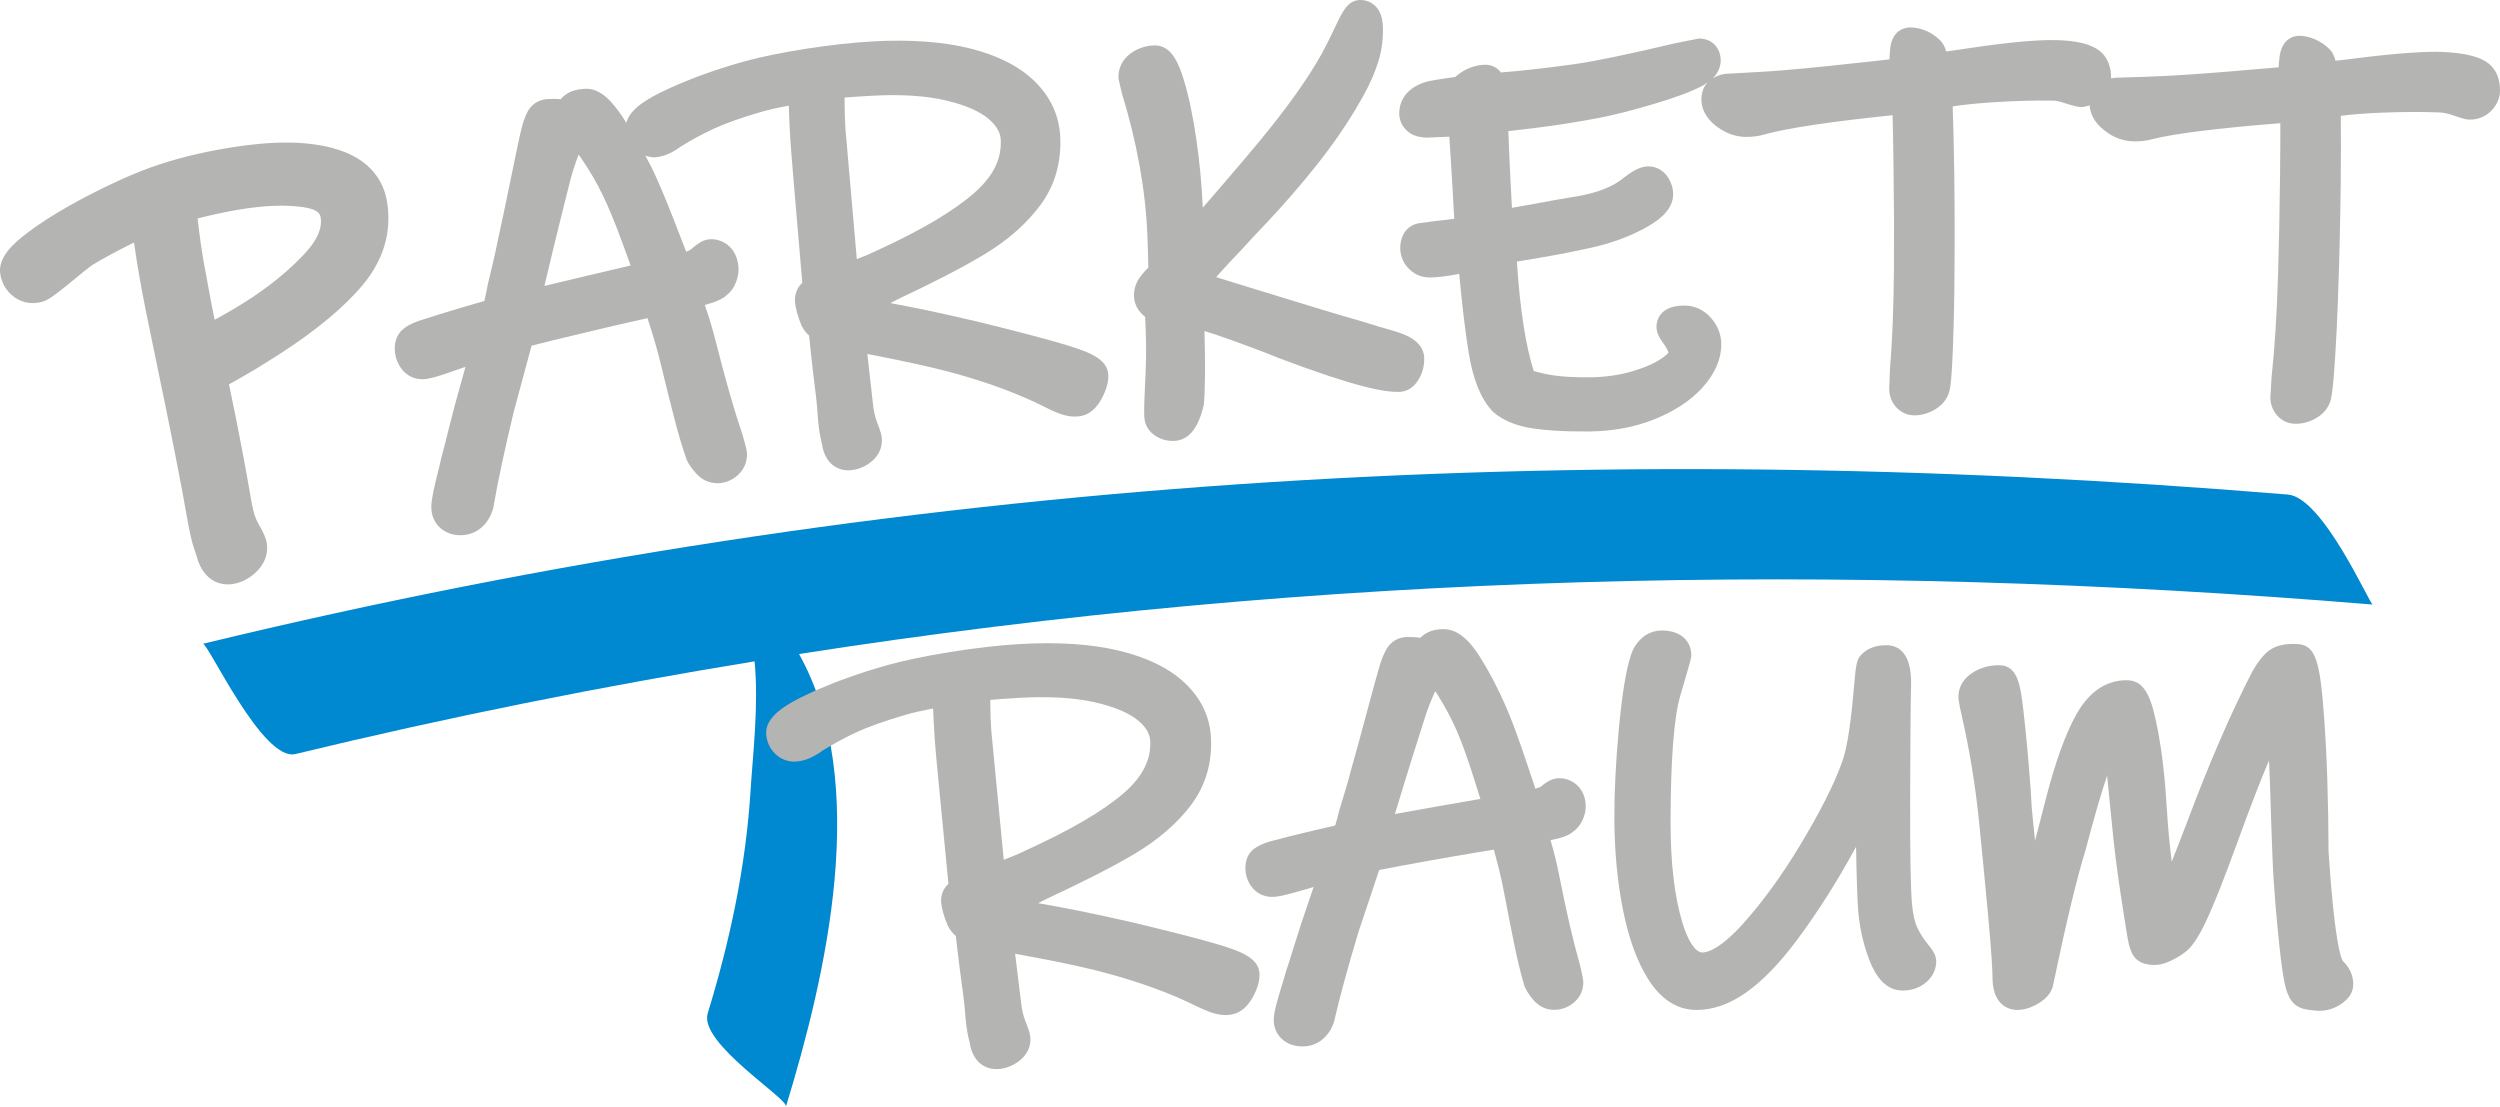
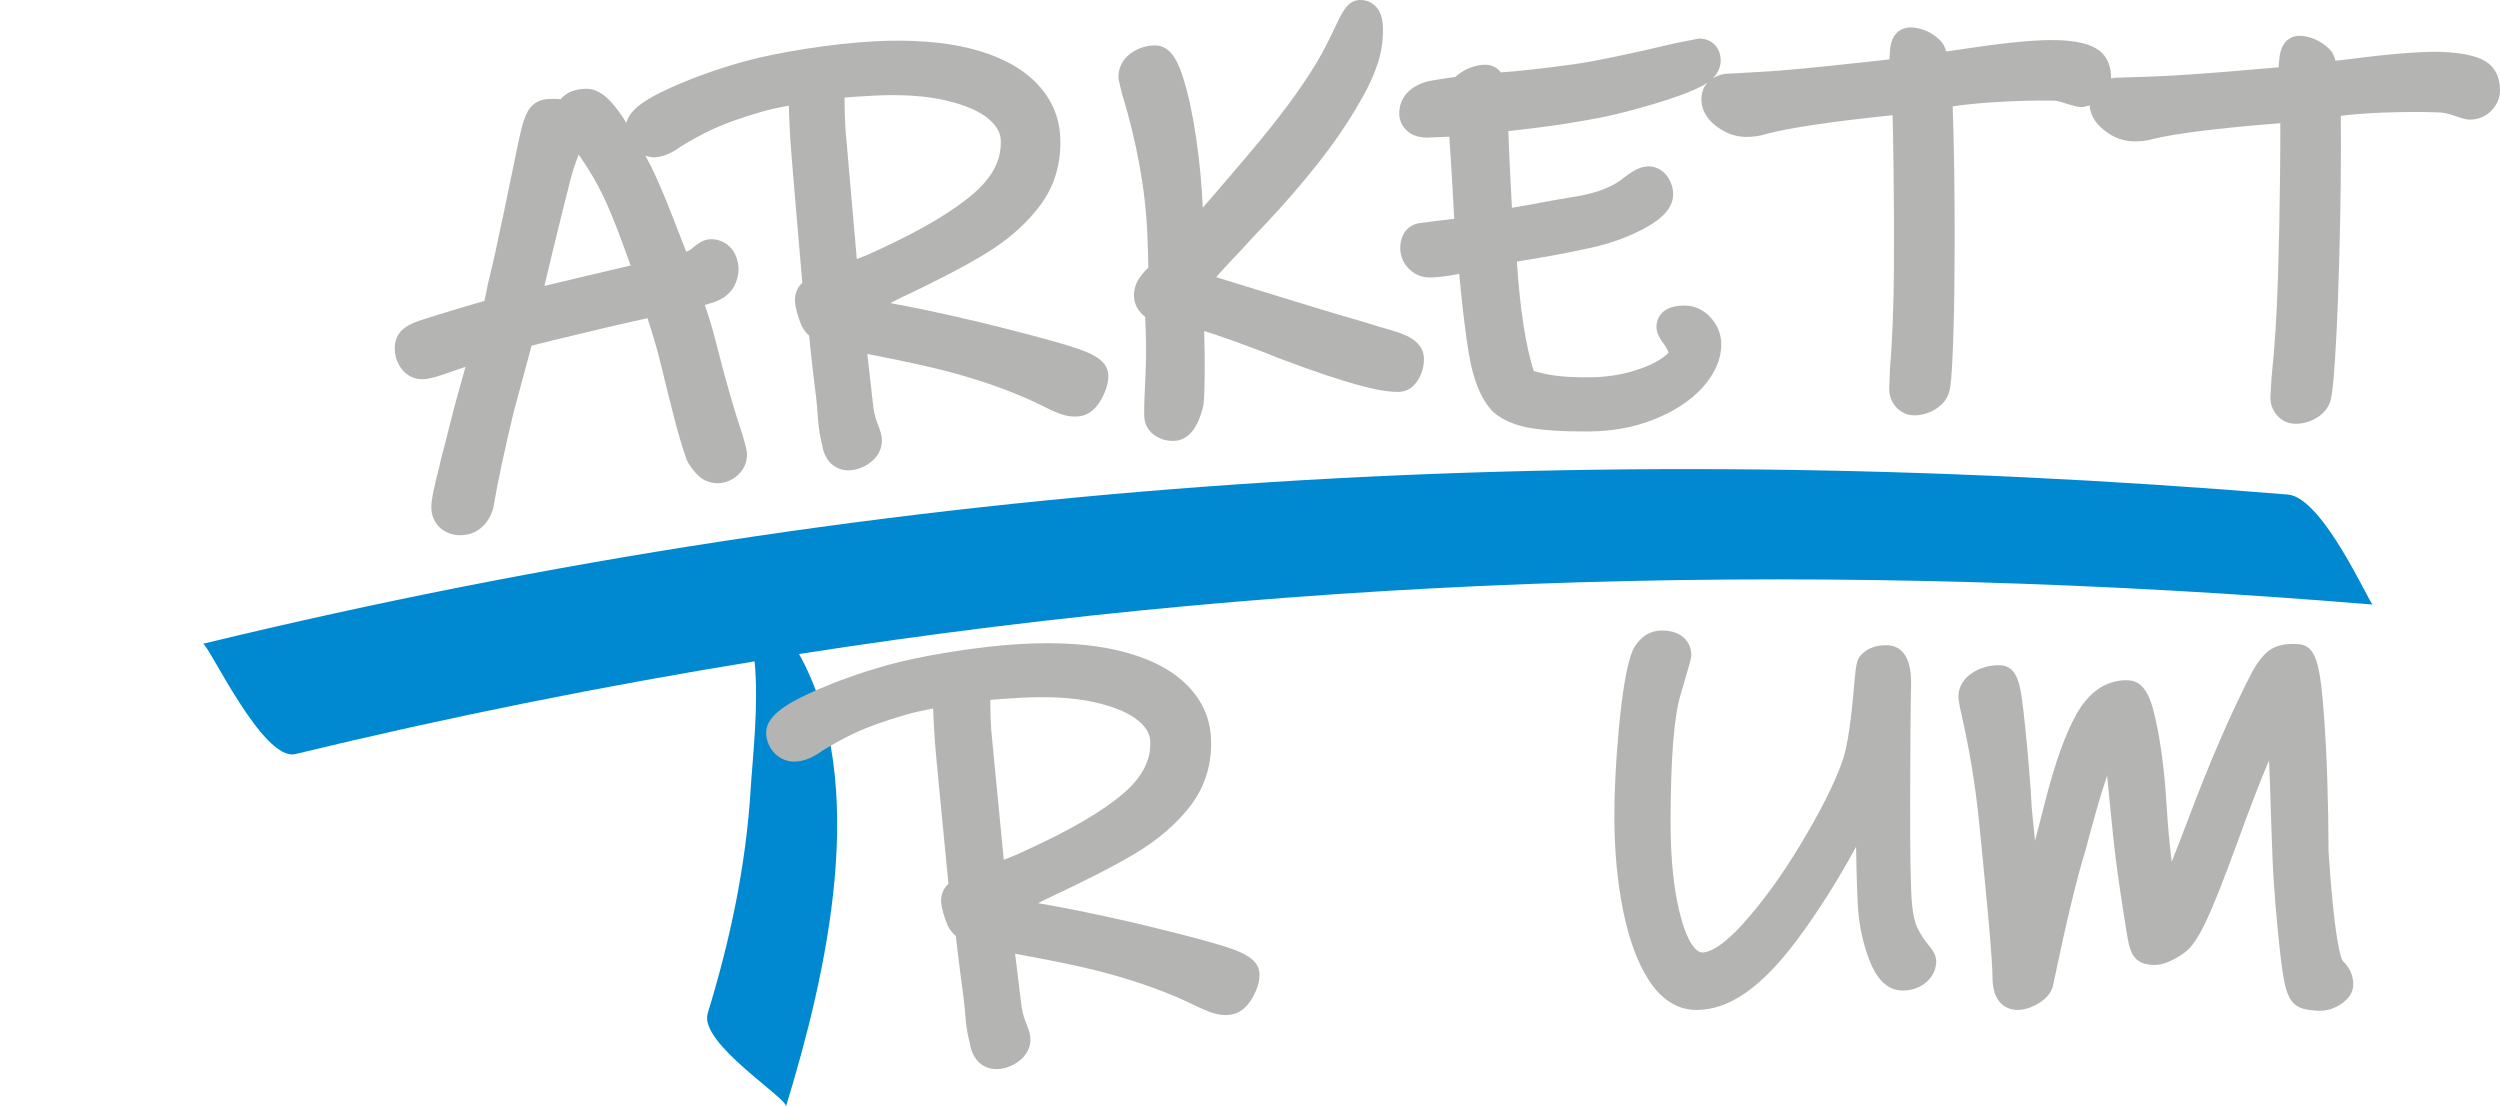
<svg xmlns="http://www.w3.org/2000/svg" id="Ebene_2" data-name="Ebene 2" width="785.5" height="347.7" viewBox="0 0 785.5 347.7">
  <defs>
    <style>      .cls-1 {        fill: #b4b4b2;      }      .cls-2 {        fill: #0089d0;      }    </style>
  </defs>
  <g id="Ebene_1-2" data-name="Ebene 1">
    <g id="parkett-traum-logo">
      <path class="cls-2" d="M745.51,189.95c-.96-.08-15.6-33.65-26.64-34.56-222.97-18.44-437.31-5.86-655.12,46.89,1.55-.37,18.77,37.13,29.06,34.64,48.23-11.68,96.28-21.29,144.28-29.13,1.34,13.86-.58,29.62-1.24,40.32-1.5,24.09-6.45,47.31-13.49,70.3-2.86,9.33,25.35,26.78,24.58,29.29,12.67-41.41,26.73-101.66,4.12-142.21,163.33-25.48,326.28-29.45,494.45-15.54Z" />
      <g>
        <g>
-           <path class="cls-1" d="M104.51,46.51c-8.46-2.23-18.89-2.31-32.33-.11-9.2,1.51-17.69,3.6-25.1,6.31-6.24,2.28-13.02,5.39-20.09,9.1-7.15,3.75-13.25,7.5-18.13,11.14S-.86,81.07,.13,86.38c.49,2.65,1.83,4.96,3.94,6.64,2.27,1.81,5.05,2.54,7.77,2.08,2.07-.18,3.7-1.21,6-2.95,1.46-1.11,2.97-2.3,4.51-3.58,3.05-2.55,5.44-4.45,6.87-5.45,3.73-2.23,8.05-4.55,12.89-6.92,.49,3.55,1.1,7.36,1.81,11.44,.88,5.02,2.56,13.46,5.04,25.29,4.79,22.88,8.09,39.72,9.87,50.03,.71,4.15,1.44,7.3,2.23,9.65,.51,1.53,.83,2.49,.86,2.54,.12,.45,.18,.67,.3,1.12,2.94,7.8,8.94,7.53,10.84,7.23,.02,0,.05,0,.06,0,2.73-.43,5.24-1.73,7.39-3.79,2.7-2.57,3.84-5.85,3.31-9.13-.24-1.48-.95-3.12-2.74-6.23-.61-1.05-1.46-3.08-2.09-6.8-1.76-10.41-4.1-22.79-7.04-36.8,1.18-.65,2.57-1.44,4.16-2.34,4.12-2.35,8.15-4.84,12.05-7.37,11.04-7.17,19.78-14.34,25.69-21.37,0,0,.01,0,.01,0,6.64-7.92,9.27-16.72,7.77-26.16-.96-5.92-4.68-13.7-17.12-16.98Zm-8.9,33.31c-4.92,5.26-11.38,10.56-18.96,15.3-3.92,2.45-6.98,4.15-9.2,5.36-.32-1.72-.64-3.24-.93-4.56-1.05-5.71-1.58-8.56-2.64-14.27-.56-3.32-1.08-6.85-1.51-10.58-.1-.88-.2-1.69-.28-2.42,4.51-1.18,8.99-2.13,13.37-2.85,8.05-1.32,14.56-1.5,20.03-.68,4.85,.73,5.13,2.43,5.26,3.25,.56,3.39-1.18,7.24-5.14,11.45Z" />
          <path class="cls-1" d="M335.66,108.59c-6.12-1.85-15.54-4.36-28.09-7.43-1.43-.33-2.15-.49-3.58-.82-7.99-1.89-16.1-3.6-24.25-5.11,.86-.43,1.7-.86,2.54-1.3,11.47-5.39,20.7-10.17,27.41-14.26,7.1-4.33,12.87-9.42,17.13-15.14,4.55-6.11,6.68-13.34,6.31-21.48-.31-6.7-3.02-12.61-8.1-17.55-4.8-4.68-11.68-8.17-20.43-10.33-8.39-2.08-18.77-2.79-30.01-2.18-6.58,.36-13.79,1.15-21.4,2.34-7.62,1.2-13.98,2.51-18.89,3.85-8.76,2.4-16.95,5.34-24.32,8.72-6.26,2.87-12.04,6.17-13.19,10.72-.46-.7-.91-1.52-1.38-2.19-2.65-3.84-6.62-9.18-12.21-8.49-1.78,.13-3.27,.52-4.5,1.18-.95,.5-1.81,1.19-2.55,2.05-1.39-.14-3.03-.13-4.33-.03-2.75,.21-5.04,1.79-6.26,4.34-.54,1.13-1.13,2.67-1.67,4.74-.56,2.15-2.39,10.96-5.53,26.29-.76,3.52-1.14,5.29-1.9,8.81-.64,3.2-1.22,5.88-1.77,8.06-.57,2.26-1.02,4.15-1.42,5.95-.25,1.51-.63,3.26-1.1,5.24-1.82,.52-4.17,1.2-7.08,2.06-4.79,1.41-9.3,2.81-13.77,4.27-2.15,.81-3.69,1.64-4.85,2.67-1.26,1.11-2.71,3.25-2.39,6.92,.18,2.06,.94,3.93,2.22,5.57,1.73,2.21,4.28,3.29,7.19,3.07,1.1-.15,2.99-.39,9.24-2.64,.98-.35,2.16-.78,3.53-1.24-.32,1.16-.68,2.42-1.06,3.77-1.81,6.43-3.28,11.92-4.38,16.43-.97,3.98-1.63,6.53-2.09,8.12-.15,.77-.72,3.13-1.7,7.08-1.5,6.07-1.59,8.22-1.48,9.51,.23,2.68,1.52,4.98,3.69,6.42,1.8,1.2,3.91,1.72,6.21,1.55,.03,0,.07,0,.11,0,2.79-.22,5.22-1.51,7.01-3.72,1.49-1.85,2.41-4.05,2.69-6.34,1.15-6.69,3.19-16.27,6.07-28.35,2.26-8.44,3.4-12.67,5.69-21.11,2.75-.69,4.12-1.04,6.87-1.72,12.9-3.15,22.76-5.44,29.56-6.91,.36,1.15,.79,2.49,1.27,4.03,1.28,4.07,2.22,7.53,2.89,10.35,1.54,6.48,3,12.11,4.17,16.73,1.19,4.69,2.46,9.05,3.97,13.37,.61,1.34,1.56,2.71,2.84,4.15,1.99,2.25,4.28,3.25,7.19,3.23,2.42-.16,4.59-1.13,6.28-2.79,1.87-1.85,2.78-4.17,2.62-6.7-.04-.7-.16-1.51-1.39-5.77-2.61-7.65-5.3-17.09-8.07-28-1.29-5.09-2.44-8.96-3.46-11.81-.02-.04-.02-.05-.04-.09-.06-.18-.14-.47-.26-.86,.06-.02,.12-.03,.18-.05,3.38-.89,5.55-1.95,6.55-2.93,1.39-1.06,2.45-2.51,3.12-4.31,.58-1.56,.82-3.09,.72-4.55-.26-3.99-2.36-7.01-5.56-8.26-2.17-.85-4.44-.75-6.32,.34-.92,.53-1.82,1.21-3.41,2.55-.46,.19-.69,.28-1.15,.47-.96-2.51-2.24-5.82-3.84-9.92-2.87-7.36-5.17-12.75-6.97-16.43-.66-1.35-1.34-2.52-2.01-3.8,.93,.28,1.87,.51,2.95,.52,1.55-.11,3.12-.54,4.68-1.28,1.22-.59,2.47-1.35,3.39-2.06,3.26-2.03,6.7-3.91,10.23-5.56,3.48-1.63,8.81-3.58,15.71-5.56,1.92-.55,4.53-1.12,7.77-1.75,.11-.02,.23-.04,.33-.06,0,.07,.01,.14,.01,.21,.11,3.04,.22,6.44,.45,10.07,.24,3.86,1.49,18.72,3.79,45.39-.18,.18-.35,.35-.51,.53-.91,1.02-1.96,2.79-1.79,5.44,.05,.77,.24,1.92,.65,3.42,.35,1.31,.77,2.56,1.43,4.11,.65,1.25,1.44,2.28,2.35,3.07,.1,1.19,.23,2.48,.4,3.86,.3,2.74,.45,4.1,.75,6.84,.85,6.73,1.36,11.13,1.48,13.21,.21,3.52,.53,6.21,.98,8.26,.3,1.33,.47,2.17,.5,2.2,.06,.38,.09,.57,.15,.95,1.72,6.79,6.8,7.11,8.43,7.03h.05c2.34-.14,4.54-.97,6.54-2.49,2.47-1.89,3.76-4.5,3.59-7.39-.05-.97-.34-2.26-1.56-5.37-.63-1.6-1.07-3.69-1.32-6.31-.67-5.99-1.01-8.99-1.68-14.99,2.87,.55,6.19,1.2,9.92,1.98,6.93,1.44,13.04,2.85,18.03,4.24,11.32,3.15,20.69,6.84,27.74,10.41,2.3,1.17,4.11,1.91,5.3,2.31,1.62,.54,3.34,.84,5.03,.69,2.14-.09,5.2-1.13,7.6-5.6,0,0,0,0,.01,0,1.48-2.78,2.16-5.22,2.07-7.41-.19-4.57-4.73-6.86-12.56-9.23Zm-164.6-18.76c3.52-14.89,6.27-25.89,8.06-32.94,.62-2.46,1.5-5.23,2.69-8.32,.27,.38,.56,.79,.86,1.23,2.71,3.95,4.96,7.88,6.78,11.65,1.79,3.71,3.86,8.7,6.09,14.82,1.04,2.86,1.57,4.29,2.61,7.15-10.84,2.53-16.26,3.82-27.09,6.41Zm98.15-8.41c-1.43-16.47-2.14-24.7-3.59-41.16-.16-2.81-.26-5.61-.25-8.43,0-.41,0-.81,.01-1.18,1.94-.16,4.75-.36,8.78-.58,8.88-.49,16.8,.01,23.13,1.51,6.01,1.42,10.51,3.38,13.35,5.8,2.44,2.08,3.68,4.22,3.8,6.54,.3,6-2.36,11.39-8.11,16.5-6.44,5.73-16.63,11.78-30.41,18.12-1.81,.9-4.05,1.86-6.71,2.88Z" />
-           <path class="cls-1" d="M438.07,104.03c-2.1-.61-3.14-.92-5.24-1.53-3.01-.95-6.59-2.02-10.77-3.21-4.08-1.17-9.21-2.76-15.39-4.66-8.65-2.67-15.79-4.8-21.24-6.52-1.2-.38-2.32-.73-3.33-1.05,2.5-2.79,5.43-5.95,8.8-9.48,1.29-1.45,2.78-3.08,4.51-4.87,1.79-1.88,3.89-4.09,6.25-6.7,6.24-6.88,11.5-13.28,15.65-18.84,4.13-5.54,7.86-11.28,11.05-17.06,2.04-3.69,3.58-7.23,4.6-10.42,1.11-3.46,1.65-7.15,1.56-10.93-.05-2.1-.39-3.71-1.06-5.04-1.2-2.37-3.48-3.76-6.09-3.72h-.06c-3.89,.09-5.54,3.71-7.62,8.11-1.68,3.54-3.15,6.51-4.27,8.54-4.38,7.97-11.22,17.48-19.69,27.71-5.11,6.18-10.45,12.37-15.8,18.57-.7,.81-1.38,1.59-2.02,2.32-.31-7.23-1-14.46-2.02-21.47-1.1-7.58-2.46-13.98-4.04-18.99-1.19-3.74-3.39-10.69-9.13-10.52h-.06c-2.78,.1-5.27,.94-7.41,2.51-2.61,1.91-3.97,4.71-3.83,7.88,.41,1.81,.62,2.71,1.04,4.52,4.79,15.59,7.48,30.61,8.04,44.64,.18,4.45,.27,7.86,.3,10.25-.05,.06-.11,.12-.17,.18-1,.98-1.88,2.03-2.66,3.16-1.17,1.72-1.75,3.7-1.66,5.73,.08,1.91,.81,3.69,2.07,5.06,.39,.46,.87,.91,1.43,1.37,.08,1.87,.11,2.8,.19,4.66,.19,4.97,.12,11.04-.28,18-.21,3.68-.26,6.61-.18,8.72,.11,2.54,1.41,4.73,3.72,6.13,1.68,1.02,3.53,1.51,5.5,1.45h.09c4.5-.14,7.65-3.76,9.4-11.38,.42-4.88,.49-12.48,.2-23.14,1.18,.36,2.39,.74,3.62,1.15,3.58,1.2,8.62,3.03,15,5.45,1.9,.76,2.86,1.15,4.76,1.91,25.13,9.5,33.46,10.67,37.51,10.62,1.77-.02,4.41-.48,6.55-4.19,1.1-1.89,1.65-4.06,1.6-6.44-.13-5.73-6.89-7.73-9.42-8.48Z" />
+           <path class="cls-1" d="M438.07,104.03c-2.1-.61-3.14-.92-5.24-1.53-3.01-.95-6.59-2.02-10.77-3.21-4.08-1.17-9.21-2.76-15.39-4.66-8.65-2.67-15.79-4.8-21.24-6.52-1.2-.38-2.32-.73-3.33-1.05,2.5-2.79,5.43-5.95,8.8-9.48,1.29-1.45,2.78-3.08,4.51-4.87,1.79-1.88,3.89-4.09,6.25-6.7,6.24-6.88,11.5-13.28,15.65-18.84,4.13-5.54,7.86-11.28,11.05-17.06,2.04-3.69,3.58-7.23,4.6-10.42,1.11-3.46,1.65-7.15,1.56-10.93-.05-2.1-.39-3.71-1.06-5.04-1.2-2.37-3.48-3.76-6.09-3.72h-.06c-3.89,.09-5.54,3.71-7.62,8.11-1.68,3.54-3.15,6.51-4.27,8.54-4.38,7.97-11.22,17.48-19.69,27.71-5.11,6.18-10.45,12.37-15.8,18.57-.7,.81-1.38,1.59-2.02,2.32-.31-7.23-1-14.46-2.02-21.47-1.1-7.58-2.46-13.98-4.04-18.99-1.19-3.74-3.39-10.69-9.13-10.52h-.06c-2.78,.1-5.27,.94-7.41,2.51-2.61,1.91-3.97,4.71-3.83,7.88,.41,1.81,.62,2.71,1.04,4.52,4.79,15.59,7.48,30.61,8.04,44.64,.18,4.45,.27,7.86,.3,10.25-.05,.06-.11,.12-.17,.18-1,.98-1.88,2.03-2.66,3.16-1.17,1.72-1.75,3.7-1.66,5.73,.08,1.91,.81,3.69,2.07,5.06,.39,.46,.87,.91,1.43,1.37,.08,1.87,.11,2.8,.19,4.66,.19,4.97,.12,11.04-.28,18-.21,3.68-.26,6.61-.18,8.72,.11,2.54,1.41,4.73,3.72,6.13,1.68,1.02,3.53,1.51,5.5,1.45c4.5-.14,7.65-3.76,9.4-11.38,.42-4.88,.49-12.48,.2-23.14,1.18,.36,2.39,.74,3.62,1.15,3.58,1.2,8.62,3.03,15,5.45,1.9,.76,2.86,1.15,4.76,1.91,25.13,9.5,33.46,10.67,37.51,10.62,1.77-.02,4.41-.48,6.55-4.19,1.1-1.89,1.65-4.06,1.6-6.44-.13-5.73-6.89-7.73-9.42-8.48Z" />
          <path class="cls-1" d="M781.92,19.95c-2.72-2.13-7.15-3.25-14.03-3.61-4.9-.26-13.81,.26-26.71,1.86-2.86,.36-5.35,.68-7.37,.88-.31-1.32-.83-2.57-1.79-3.55-2.6-2.66-6.25-4.21-9.39-4.29-1.26-.03-5.44,.31-6.35,6.32-.13,.86-.24,2.06-.34,3.6-13.57,1.18-25.16,2.14-34.32,2.64-4.45,.24-9.99,.42-16.27,.6-.72-.02-1.38,.13-2.05,.25,.07-4.92-2.04-7.52-3.76-8.8-2.69-2.01-6.99-3.08-13.46-3.25-.22,0-.43,0-.64,0-4.92-.11-13.77,.59-26.62,2.51-2.85,.42-5.33,.81-7.34,1.06-.34-1.32-.91-2.56-1.88-3.5-2.62-2.53-5.85-4-9.33-4.06-1.13,.05-5.55,.22-6.35,6.46-.11,.87-.19,2.07-.26,3.6-13.52,1.51-25.07,2.75-34.21,3.48-4.44,.35-9.97,.65-16.25,.99-1.87,0-3.57,.56-5.04,1.47,2.07-2.08,2.49-4.29,2.48-5.63-.03-4.04-2.81-6.86-6.76-6.88h-.06c-3.05,.6-4.57,.9-7.61,1.51-14.23,3.38-24.81,5.6-31.47,6.54-8.72,1.22-16.48,2.1-23.13,2.61-1.71-2.23-4.07-2.43-4.92-2.42h-.04c-2.47,.04-5.99,.79-9.42,3.84-.74,.09-1.64,.21-2.67,.37-2.2,.33-4.01,.63-5.81,.97-8.4,2.22-9.17,7.96-9.11,10.34,.05,2,.91,3.82,2.46,5.25,1.1,1.01,2.77,2,6.13,2.14,2.86-.13,4.29-.19,7.15-.31,.49,7.19,1,15.79,1.54,25.79-1.02,.14-1.53,.21-2.55,.35-1.77,.15-4.59,.49-8.83,1.1-2.12,.45-3.8,1.8-4.72,3.7-.61,1.26-.9,2.7-.86,4.27,.07,2.54,1.08,4.78,2.91,6.49,1.83,1.72,3.86,2.61,6.92,2.54,1.53-.03,3.8-.28,6.78-.78,.65-.11,1.29-.22,1.92-.34,.92,9.97,1.91,18.26,2.96,24.69,1.39,8.52,3.76,14.48,7.53,18.51,3.04,2.75,7.3,4.55,12.68,5.36,4.29,.64,9.68,.96,16.05,.94,.56,0,1.13,0,1.69,0,7.35-.07,14.2-1.35,20.33-3.79,6.24-2.48,11.29-5.78,15-9.79,4.05-4.4,6.11-9.07,6.09-13.91-.01-2.93-1.1-5.74-3.17-8.12-2.25-2.58-5.15-3.94-8.39-3.95h-.1c-8.32,.03-8.71,5.53-8.7,6.67,.01,1.45,.57,2.93,1.68,4.5,.4,.55,.59,.83,.99,1.39,.41,.64,.74,1.25,.98,1.82,.07,.18,.12,.35,.17,.35-.18,.25-.72,.86-2.05,1.79-2.3,1.6-5.47,3-9.45,4.16-4.05,1.19-8.39,1.8-12.88,1.86-4.74,.05-8.54-.14-11.45-.55-2.14-.31-4.33-.78-6.55-1.4-2.55-7.99-4.33-19.54-5.3-34.41,1.89-.3,4.23-.69,7.03-1.17,5.92-.99,11.28-2.07,15.94-3.09,5.97-1.3,11.61-3.26,16.61-5.9,4.1-2.17,9.56-5.66,9.52-11.02,0-1.78-.52-3.49-1.51-5.1-1.42-2.3-3.7-3.62-6.25-3.62h-.07c-2.16,.02-4.42,1.04-7.71,3.58-3.15,2.67-7.93,4.6-14.13,5.73-2.65,.44-3.97,.66-6.62,1.11-5.72,1.08-10.51,1.94-14.36,2.59-.13-2.36-.29-5.26-.46-8.7-.26-5.24-.49-10.37-.68-15.39,2.21-.25,5.02-.58,8.43-1,6.83-.83,13.71-1.93,20.44-3.23,4.41-.85,9.9-2.26,16.78-4.28,6.99-2.06,12.09-4,15.54-5.84,.62-.33,1.01-.7,1.5-1.05-1,1.07-2.04,2.81-2.02,5.47,.01,2.25,.88,5.57,4.95,8.58,2.85,2.11,6.03,3.18,9.12,3.17,2.27,0,4.37-.32,6.03-.86,6.81-1.87,20.23-3.93,39.97-5.96,.11,3.81,.21,9.33,.3,16.53,.16,11.77,.2,22.22,.13,31.36-.09,12.46-.52,23.17-1.26,32.06-.09,2.4-.13,3.6-.22,6.01-.02,2.03,.65,3.93,1.95,5.51,1.48,1.78,3.53,2.78,5.78,2.83h.04c2.27,.02,4.48-.59,6.58-1.82,3.19-1.87,4.29-4.47,4.64-6.14,.27-1.26,.66-3.92,1.01-13.13,.25-6.64,.4-12.67,.45-18.07,.14-12.78,.14-24.99-.02-36.61-.13-8.94-.29-16.04-.5-21.31,3.62-.54,7.85-.97,12.63-1.28,6.83-.44,13.05-.62,18.45-.52,1.21-.11,2.58,.28,4.09,.77,3.19,1.04,4.2,1.16,5.03,1.25,1,.02,1.92-.27,2.83-.54,.14,2.21,1.1,5.14,4.69,7.92,2.81,2.18,5.59,3.26,9.04,3.39,2.25,.08,4.39-.21,6.05-.71,6.85-1.7,20.33-3.43,40.14-4.99,.02,3.81-.01,9.34-.09,16.54-.13,11.76-.34,22.21-.63,31.36-.39,12.46-1.08,23.15-2.04,32.02-.14,2.4-.22,3.6-.36,6-.07,2.02,.55,3.94,1.82,5.55,1.42,1.81,3.45,2.87,5.68,2.96h.07c2.26,.09,4.5-.48,6.63-1.66,3.25-1.8,4.4-4.36,4.8-6.02,.3-1.26,.76-3.9,1.33-13.1,.41-6.63,.7-12.65,.89-18.05,.45-12.78,.74-24.98,.87-36.6,.09-8.94,.1-16.05,.02-21.32,3.63-.45,7.87-.79,12.66-.98,6.86-.28,13.08-.3,18.47-.07h.06c1.2,.06,2.57,.36,4.04,.87,3.19,1.12,4.29,1.35,5.01,1.37,2.75,.09,5.31-.91,7.16-2.9h0c1.64-1.77,2.52-3.71,2.61-5.77,.19-4.94-1.87-7.61-3.57-8.94Z" />
        </g>
        <g>
          <path class="cls-1" d="M393.62,313.33c1.51-2.74,2.2-5.16,2.11-7.35-.18-4.53-4.79-6.81-12.72-9.15-6.11-1.81-15.66-4.29-28.53-7.32-1.46-.32-2.18-.48-3.64-.8-8.11-1.84-16.37-3.49-24.67-4.94,.87-.43,1.73-.87,2.57-1.3,11.6-5.4,20.98-10.17,27.84-14.25,7.23-4.32,13.11-9.36,17.45-15.03,4.64-6.06,6.83-13.21,6.46-21.27-.3-6.63-3.07-12.49-8.26-17.37-4.91-4.63-11.96-8.07-20.96-10.19-8.59-2.02-18.93-2.69-30.82-2-6.78,.39-14.19,1.26-21.93,2.51-7.83,1.26-14.34,2.63-19.36,4.02-8.93,2.47-17.31,5.49-24.86,8.97-7.36,3.39-14.06,7.35-13.55,12.99,.21,2.31,1.16,4.36,2.72,5.9,1.83,1.82,4.21,2.72,6.69,2.53h.07c1.6-.13,3.2-.58,4.78-1.34,1.24-.6,2.51-1.38,3.44-2.1,3.28-2.05,6.78-3.95,10.39-5.65,3.57-1.68,9.01-3.66,16.05-5.7,1.96-.57,4.63-1.16,7.94-1.82,.11-.02,.23-.04,.34-.07,0,.07,.01,.13,.01,.2,.15,3,.28,6.37,.55,9.97,.28,3.82,1.69,18.53,4.27,44.92-.19,.18-.38,.37-.54,.56-1.29,1.43-1.9,3.32-1.74,5.37,.06,.76,.27,1.9,.69,3.39,.36,1.28,.8,2.49,1.49,4.06,.67,1.23,1.49,2.25,2.42,3.02,.11,1.18,.26,2.45,.44,3.81,.33,2.7,.5,4.06,.83,6.76,.92,6.66,1.47,11.02,1.61,13.08,.25,3.49,.6,6.16,1.07,8.17,.31,1.32,.5,2.15,.52,2.17,.06,.37,.1,.56,.16,.94,1.8,6.72,6.94,6.98,8.59,6.89h.05c2.36-.14,4.58-1,6.58-2.52,2.51-1.91,3.78-4.51,3.58-7.34-.06-.96-.35-2.23-1.61-5.31-.64-1.57-1.11-3.64-1.38-6.24-.72-5.93-1.09-8.9-1.81-14.83,2.92,.52,6.28,1.15,10.07,1.89,7.11,1.39,13.3,2.77,18.3,4.11,11.5,3.08,21,6.71,28.13,10.24,2.33,1.15,4.16,1.89,5.34,2.28,1.62,.53,3.52,.9,5.12,.7,2.18-.11,5.26-1.15,7.71-5.56h0Zm-82.48-93.42c1.99-.18,4.88-.41,8.98-.64,9.34-.53,17.21-.09,23.7,1.35,6.16,1.38,10.77,3.3,13.68,5.7h.01c2.5,2.05,3.77,4.16,3.89,6.46,.31,5.93-2.41,11.28-8.27,16.37-6.56,5.7-16.93,11.73-30.94,18.1-1.85,.92-4.1,1.88-6.81,2.91-1.56-16.3-2.35-24.44-3.93-40.74-.18-2.78-.3-5.56-.3-8.35-.02-.4-.01-.79-.01-1.16Z" />
-           <path class="cls-1" d="M493.99,261.52c1.41-.93,2.52-2.25,3.28-3.91,.64-1.42,.98-2.85,.97-4.29-.02-3.81-1.95-6.77-4.96-8.1-2.06-.91-4.28-.97-6.23-.03-.92,.44-1.84,1.04-3.07,2.1-.63,.2-.94,.31-1.57,.51-.8-2.43-1.87-5.64-3.21-9.6-2.41-7.11-4.36-12.34-5.93-15.94-2.64-6.08-5.46-11.44-8.32-15.93-2.39-3.76-6.19-8.73-11.52-8.66h-.06c-1.75,.03-3.24,.34-4.48,.9-.96,.43-1.85,1.04-2.62,1.82-1.36-.2-2.82-.28-4.26-.24-2.71,.07-5.04,1.45-6.38,3.81-.6,1.04-1.26,2.48-1.89,4.42-.66,2.01-2.92,10.28-6.77,24.66-.92,3.31-1.38,4.96-2.3,8.27-.78,3.01-1.48,5.53-2.13,7.56-.67,2.11-1.2,3.89-1.69,5.58-.32,1.42-.77,3.05-1.33,4.92-1.8,.41-4.14,.95-7.02,1.63-4.75,1.12-9.23,2.24-13.66,3.43-2.14,.67-3.69,1.39-4.88,2.31-1.29,1-2.8,2.97-2.65,6.46,.08,1.95,.73,3.76,1.92,5.38,1.59,2.16,4.07,3.34,6.87,3.22,1.16-.05,2.93-.25,9.15-2.09,.97-.29,2.15-.64,3.5-1.02-.37,1.08-.78,2.26-1.21,3.53-2.07,6.02-3.76,11.15-5.05,15.38-1.13,3.73-1.89,6.12-2.42,7.6-.18,.73-.85,2.94-1.98,6.64-1.74,5.69-1.92,7.72-1.87,8.99,.11,2.56,1.27,4.77,3.29,6.22,1.67,1.2,3.76,1.8,6.01,1.74h.08c2.71-.09,5.13-1.21,6.95-3.2,1.54-1.68,2.54-3.73,2.93-5.9,1.44-6.3,3.89-15.29,7.27-26.6,2.62-7.9,3.94-11.85,6.59-19.74,2.72-.52,4.07-.78,6.79-1.3,12.77-2.36,22.53-4.02,29.25-5.08,.29,1.11,.64,2.4,1.02,3.88,1.04,3.93,1.76,7.26,2.26,9.96,1.15,6.22,2.27,11.63,3.16,16.07,.91,4.51,1.91,8.7,3.14,12.88,.52,1.3,1.37,2.65,2.53,4.09,1.79,2.21,4.18,3.45,6.77,3.44h.05c2.34-.01,4.51-.83,6.26-2.33,1.9-1.64,2.91-3.87,2.9-6.19,0-.66-.07-1.44-1.03-5.54-2.11-7.38-4.21-16.48-6.29-26.97-.97-4.9-1.88-8.63-2.72-11.38-.01-.04-.02-.05-.03-.09-.05-.17-.11-.45-.2-.83,.06-.01,.12-.02,.18-.03,3.37-.62,5.56-1.51,6.61-2.41Zm-28.86-10.5c-10.76,1.85-16.13,2.8-26.85,4.74,4.21-13.94,7.48-24.24,9.6-30.83,.74-2.3,1.74-4.88,3.08-7.76,.25,.37,.51,.77,.78,1.2,2.45,3.89,4.46,7.74,6.04,11.39,1.55,3.6,3.32,8.44,5.18,14.35,.87,2.76,1.3,4.14,2.17,6.91Z" />
          <path class="cls-1" d="M602.45,291.53c-.85-1.73-1.42-4.34-1.72-7.72-.4-4.45-.6-15.53-.56-32.88,.04-17.47,.13-29.33,.29-35.58,.25-10.27-3.98-12.59-7.74-12.63-4.18-.04-6.71,1.68-7.74,2.85-1.44,1.34-1.82,2.52-2.43,9.82-.89,10.67-1.98,19.03-3.75,24-2.57,7.22-7.07,15.91-12.88,25.62-5.81,9.7-11.91,18.14-18.13,25.08-7.44,8.3-11.49,9.19-12.91,9.18h-.01c-2.18-.03-4.52-3.57-6.3-9.49-2.44-8.09-3.69-18.67-3.68-31.43,.02-19.56,1.05-32.98,3.08-39.85,3.44-11.67,3.43-11.87,3.43-12.68-.01-2.65-1.21-4.39-2.24-5.36-1.63-1.53-3.93-2.32-6.83-2.35h-.15c-2.47,0-4.74,.88-6.52,2.56-1.4,1.31-2.5,2.99-3.19,5.06-1.62,4.84-2.82,12.56-3.83,23.3-.97,10.44-1.45,19.95-1.41,28.22,.05,10.27,.96,19.92,2.71,28.64,1.79,8.94,4.44,16.24,7.86,21.68,4.02,6.4,9.07,9.67,15.04,9.75h.14c10.25,.09,20.56-7.13,31.6-21.94,6.58-8.82,12.8-18.64,18.6-29.33,.16,10.18,.41,16.81,.67,20.07,.42,5.17,1.52,10.33,3.39,15.22,.92,2.4,3.68,9.66,10.21,9.88h.08c2.76,.08,5.28-.72,7.28-2.28,0,0,0-.01,.02-.01,2.24-1.75,3.45-4.09,3.53-6.67,.06-1.98-.98-3.65-2.97-6.02-1.02-1.22-2.01-2.81-2.94-4.71Z" />
          <path class="cls-1" d="M736.08,301.89c-.59-.94-2.6-6.22-4.45-34.26-.05-16.1-.52-30.4-1.41-42.51-1.25-16.96-2.56-22.37-8.16-22.75-.03,0-.06,0-.09,0-4.13-.26-7.22,.51-9.39,2.31-1.59,1.3-3.12,3.24-4.79,6.11-7.1,13.7-13.91,29.69-20.41,47.01-1.55,4.12-3.26,8.46-5.02,12.96-.66-5.36-1.2-10.89-1.52-16.37-.56-9.66-1.54-18.42-3.03-25.87-1.58-7.89-3.36-14.46-8.99-14.76h-.06c-4.59-.23-11.2,1.48-16.34,10.65-3.39,6.04-6.51,14.64-9.54,26.28-.71,2.76-1.06,4.14-1.77,6.9-.58,2.17-1.14,4.35-1.7,6.54-.4-3.72-.76-7.27-1.05-10.54-.12-2.14-.19-3.21-.31-5.34-.75-10.08-1.52-18.45-2.31-25.11-.88-7.44-1.64-13.88-7.25-14.11h-.06c-2.9-.1-5.66,.59-8.14,2.02-3.09,1.77-4.85,4.49-4.95,7.62-.03,.71,0,1.65,1.14,6.63,2.25,9.91,4.12,20.91,5.29,32.43,.84,8.29,1.79,17.94,2.81,28.9,1.24,13.37,1.49,18.79,1.48,21.14,.28,8.54,5.65,9.47,7.39,9.55h.05c2.14,.08,4.43-.59,6.77-1.92,3.61-2.07,4.69-4.67,4.88-6.19,4.07-19.53,7.51-33.74,10.22-42.42,2.49-9.55,4.74-17.31,6.69-23.12,.23,2.25,.48,4.85,.76,7.85,.27,2.67,.41,4,.68,6.66,.61,6.82,1.57,14.55,2.84,22.96,1.73,11.44,2.24,14.27,2.55,15.51,.52,2.07,1.22,3.72,2.44,4.79,1.59,1.38,3.42,1.65,5.18,1.74,1.75,.08,3.61-.36,5.68-1.36,1.56-.75,2.96-1.59,3.92-2.32,2.32-1.53,4.44-4.57,7.1-10.16,2.2-4.65,5.59-13.14,9.96-25.17,3.67-10.11,6.93-18.63,9.75-25.22,.38,6.82,.54,16.86,1.11,30.7,.41,10.11,1.33,19.52,2.15,27.47,1.17,11.23,2.16,14.36,2.8,15.46,.81,2.21,2.51,3.77,4.77,4.38,1.1,.3,2.36,.44,4.12,.61,2.58,.17,5-.43,7.21-1.8,2.68-1.65,4.12-3.65,4.28-5.94,.15-2.06-.34-5.16-3.28-7.93Z" />
        </g>
      </g>
    </g>
  </g>
</svg>